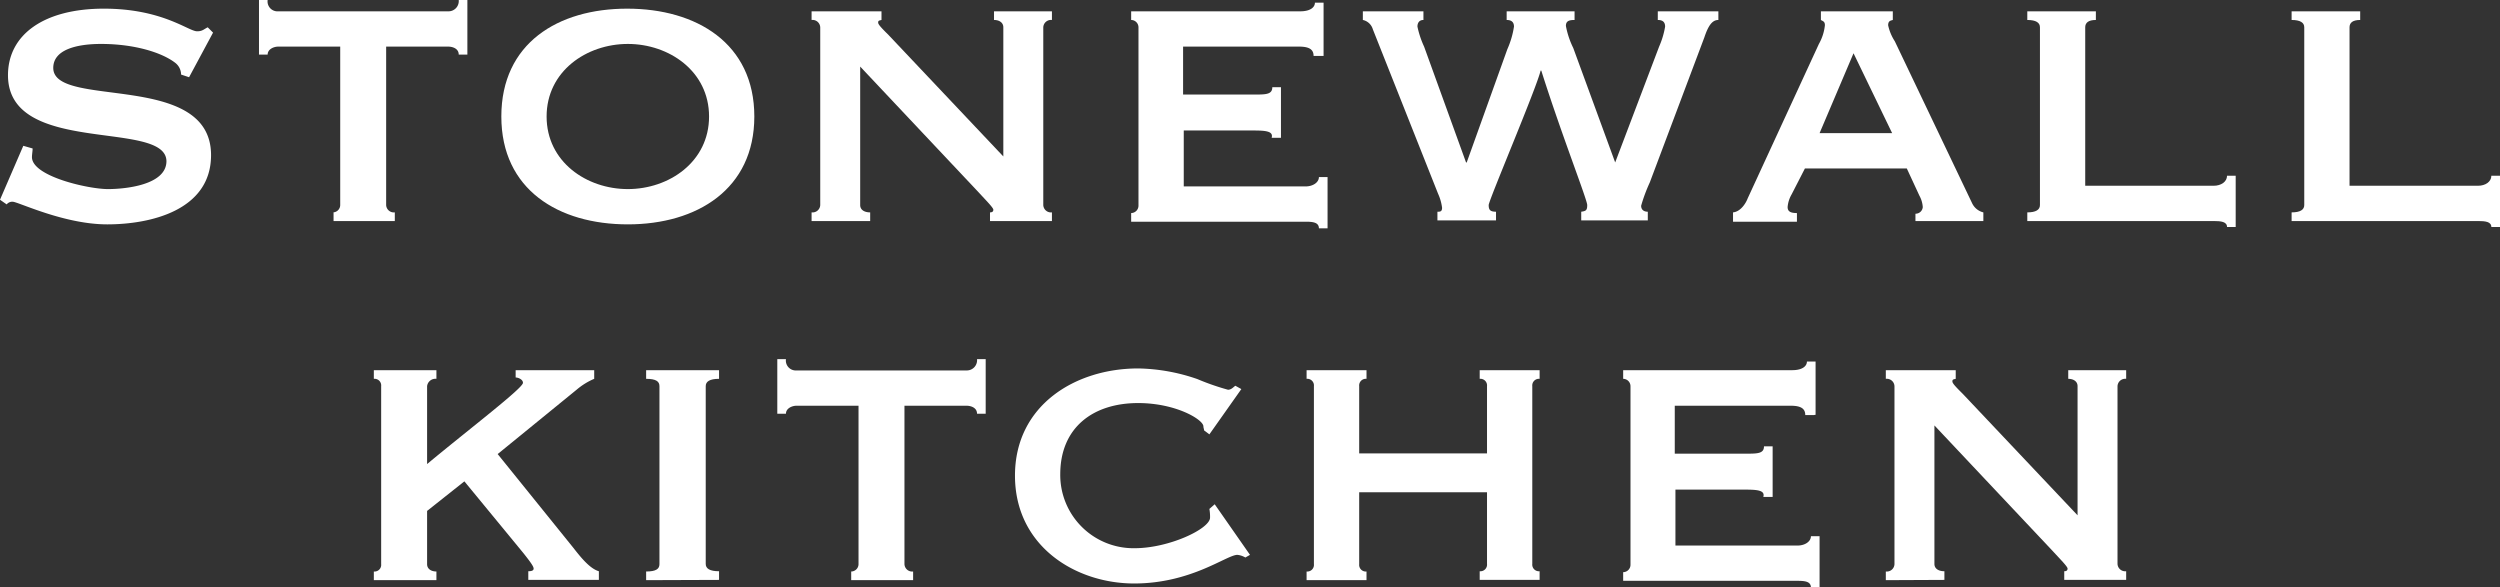
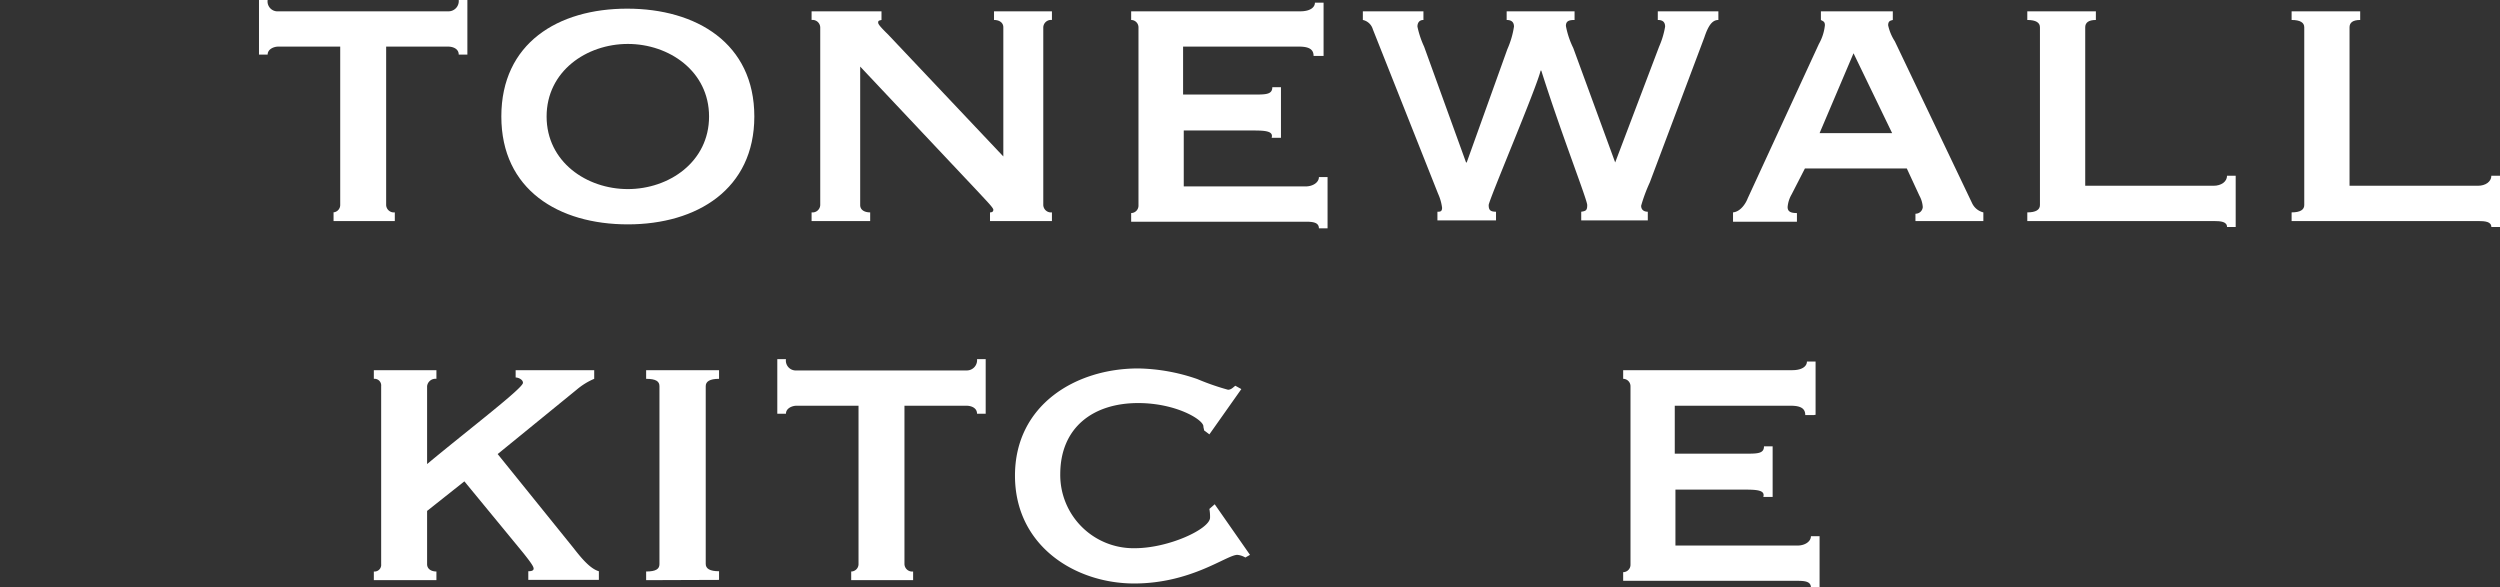
<svg xmlns="http://www.w3.org/2000/svg" viewBox="0 0 375.5 88.24">
  <rect x="0" y="0" width="375.5" height="88.24" fill="#333333" stroke="none" />
  <g id="Layer_2" data-name="Layer 2">
    <g id="Layer_1-2" data-name="Layer 1">
      <g id="Layer_1-3" data-name="Layer 1">
        <path d="M64.15,76.74v8c0,.7.6,1.1,1.4,1.1v1.3h-9.4v-1.3a1,1,0,0,0,1.1-1.1V58a1,1,0,0,0-1.1-1.1v-1.3h9.4v1.3a1.26,1.26,0,0,0-1.4,1.1v11.7c6.5-5.4,14.4-11.4,14.4-12.2,0-.5-.7-.8-1.1-.8v-1.1h11.8v1.3a10.1,10.1,0,0,0-2.6,1.6l-11.9,9.7,11.3,14c1.1,1.4,2.5,3.2,3.9,3.6v1.3H79.35v-1.3c.5,0,.8-.1.8-.4s-.4-.9-1.6-2.4l-8.8-10.7Z" style="fill:#fff" />
        <path d="M97.05,87.14v-1.3c1.5,0,2-.4,2-1.1V58c0-.7-.5-1.1-2-1.1v-1.3H108v1.3c-1.4,0-2,.4-2,1.1v26.7c0,.7.6,1.1,2,1.1v1.3Z" style="fill:#fff" />
        <path d="M127.85,85.84a1.11,1.11,0,0,0,1.1-1.1V60.94h-9.3c-.7,0-1.6.4-1.6,1.2h-1.3v-8.2h1.3a1.49,1.49,0,0,0,1.6,1.7h25.5a1.54,1.54,0,0,0,1.6-1.7h1.3v8.2h-1.3c0-.9-.9-1.2-1.6-1.2h-9.3v23.8a1.16,1.16,0,0,0,1.3,1.1v1.3h-9.3Z" style="fill:#fff" />
        <path d="M181.65,65.24l-.8-.6c0-.2-.1-.4-.1-.6,0-1-4.1-3.5-9.8-3.5-6.8,0-11.7,3.7-11.7,10.7a11,11,0,0,0,11.2,11.1c5.1,0,11.3-2.9,11.3-4.6a6.64,6.64,0,0,0-.1-1.3l.8-.7,5.3,7.6-.7.4a2.84,2.84,0,0,0-1.2-.4c-1.6,0-6.9,4.3-15.5,4.3-8.8,0-17.9-5.6-17.9-16.2s9.1-16.1,18.5-16.1a28.38,28.38,0,0,1,8.9,1.6,36.84,36.84,0,0,0,4.6,1.6c.5,0,.8-.4,1.1-.6l.9.5Z" style="fill:#fff" />
-         <path d="M204.15,73.94v10.8a1,1,0,0,0,1.1,1.1v1.3h-9v-1.3a1,1,0,0,0,1.1-1.1V58a1,1,0,0,0-1.1-1.1v-1.3h9v1.3a1,1,0,0,0-1.1,1.1v10.1h19.2V58a1,1,0,0,0-1.1-1.1v-1.3h9v1.3a1,1,0,0,0-1.1,1.1v26.7a1,1,0,0,0,1.1,1.1v1.3h-9v-1.3a1,1,0,0,0,1.1-1.1V73.94Z" style="fill:#fff" />
        <path d="M272.45,62.34h-1.3c0-1-.7-1.4-2.2-1.4h-17.4v7.2h11c1.6,0,2.4-.1,2.4-1.1h1.3v7.6h-1.4c.3-1-.9-1.1-2.8-1.1h-10.4v8.4H270c1.1,0,2-.6,2-1.4h1.3v7.7H272c0-.9-.9-1-2-1h-26.2v-1.3a1.11,1.11,0,0,0,1.1-1.1V58a1.11,1.11,0,0,0-1.1-1.1v-1.3h25.4c1.5,0,2.2-.6,2.2-1.3h1.3v8Z" style="fill:#fff" />
-         <path d="M283.25,87.14v-1.3a1.16,1.16,0,0,0,1.3-1.1V58a1.16,1.16,0,0,0-1.3-1.1v-1.3h10.5v1.3c-.4.1-.5.1-.5.4s.6.9,1.6,1.9l17.2,18.2V58c0-.7-.6-1.1-1.4-1.1v-1.3h8.7v1.3a1.16,1.16,0,0,0-1.3,1.1v26.7a1.16,1.16,0,0,0,1.3,1.1v1.3h-9.3v-1.3c.3,0,.5-.1.5-.4s-1.1-1.4-2.2-2.6l-17.8-18.9v20.8c0,.7.6,1.1,1.5,1.1v1.3Z" style="fill:#fff" />
      </g>
    </g>
    <g id="Layer_2-2" data-name="Layer 2">
-       <path d="M3.5,21.9l1.4.4c0,.4-.1.9-.1,1.3,0,2.9,8.5,4.8,11.4,4.8,2.6,0,8.8-.6,8.8-4.2-.1-6.3-23.8-.7-23.8-12.9,0-6.1,5.4-10,14.4-10,8.8,0,12.7,3.4,14,3.4.8,0,1-.3,1.6-.6l.8.8-3.6,6.7-1.2-.4a2.25,2.25,0,0,0-.8-1.7c-2-1.6-6.2-2.9-11.2-2.9-3.8,0-7.2.9-7.2,3.6,0,6.2,23.7.4,23.7,13.1,0,8.3-9.1,10.4-15.6,10.4S2.7,30.3,1.9,30.3a1.09,1.09,0,0,0-.9.4L0,30Z" style="fill:#fff" />
      <path d="M50,31.9a1.11,1.11,0,0,0,1.1-1.1V7H41.8c-.7,0-1.6.4-1.6,1.2H38.9V0h1.3a1.49,1.49,0,0,0,1.6,1.7H67.3A1.54,1.54,0,0,0,68.9,0h1.3V8.2H68.9c0-.9-.9-1.2-1.6-1.2H58V30.8a1.16,1.16,0,0,0,1.3,1.1v1.3H50.1V31.9Z" style="fill:#fff" />
      <path d="M113.3,17.5c0,10.9-8.6,16.2-19,16.2s-19-5.2-19-16.2S83.8,1.3,94.2,1.3,113.3,6.5,113.3,17.5Zm-31.2,0c0,6.8,6,10.9,12.2,10.9s12.2-4.1,12.2-10.9-6-10.9-12.2-10.9S82.1,10.7,82.1,17.5Z" style="fill:#fff" />
      <path d="M121.9,33.2V31.9a1.16,1.16,0,0,0,1.3-1.1V4.1A1.16,1.16,0,0,0,121.9,3V1.7h10.5V3c-.4.1-.5.1-.5.4s.6.9,1.6,1.9l17.2,18.2V4.1c0-.7-.6-1.1-1.4-1.1V1.7H158V3a1.16,1.16,0,0,0-1.3,1.1V30.8a1.16,1.16,0,0,0,1.3,1.1v1.3h-9.3V31.9c.3,0,.5-.1.5-.4s-1.1-1.4-2.2-2.6L129.2,10V30.8c0,.7.6,1.1,1.5,1.1v1.3Z" style="fill:#fff" />
      <path d="M198.6,8.4h-1.3c0-1-.7-1.4-2.2-1.4H177.7v7.2h11c1.6,0,2.4-.1,2.4-1.1h1.3v7.6H191c.3-1-.9-1.1-2.8-1.1H177.8V28h18.3c1.1,0,2-.6,2-1.4h1.3v7.7h-1.3c0-.9-.9-1-2-1H169.9V32a1.11,1.11,0,0,0,1.1-1.1V4.1A1.11,1.11,0,0,0,169.9,3V1.7h25.4c1.5,0,2.2-.6,2.2-1.3h1.3v8Z" style="fill:#fff" />
      <path d="M213.8,1.7V3c-.6,0-.9.4-.9,1a13.82,13.82,0,0,0,1,3l6.3,17.4h.1l6.1-17a13.24,13.24,0,0,0,1-3.4c0-.7-.4-1-1.1-1V1.7h10.2V3c-.9,0-1.3.2-1.3.9a12.58,12.58,0,0,0,1.1,3.3l6.3,17.2L249.2,7a12.56,12.56,0,0,0,.9-3c0-.8-.5-1-1.1-1V1.7h9.1V3c-.9,0-1.5.8-2.1,2.6l-8.2,21.8a24.33,24.33,0,0,0-1.3,3.5c0,.6.4.9,1,.9v1.3h-10V31.8c.7-.1.9-.2.9-1s-3.9-10.7-6.9-20.2h-.1c-.6,2.6-7.8,19.5-7.8,20.2s.2,1,1.1,1v1.3h-8.8V31.8c.4,0,.7,0,.7-.6a7.27,7.27,0,0,0-.6-2.1L206.2,4.4A2,2,0,0,0,204.7,3V1.7Z" style="fill:#fff" />
      <path d="M260.3,33.2V31.9c1.1-.1,1.9-1.3,2.2-2.1L273.2,6.6a7.24,7.24,0,0,0,.9-2.8c0-.6-.3-.6-.6-.8V1.7h10.8V3c-.3.1-.7.1-.7.8a7.19,7.19,0,0,0,1,2.4l11.6,24.3a2.53,2.53,0,0,0,1.7,1.4v1.3H287.7V32.1a1.08,1.08,0,0,0,1.1-1,4.06,4.06,0,0,0-.5-1.7l-1.9-4.1H271.1l-2,3.9a4.5,4.5,0,0,0-.6,1.9c0,.7.5.9,1.4.9v1.3h-9.6Zm13-13.2h10.9L278.4,8Z" style="fill:#fff" />
      <path d="M304.4,1.7h10.4V3c-1.1,0-1.6.4-1.6,1.1V27.9h19.3c1.1,0,2-.6,2-1.5h1.3v7.7h-1.3c0-.8-.9-.9-2-.9h-28V31.9c1.3,0,1.9-.4,1.9-1.1V4.1c0-.7-.6-1.1-1.9-1.1V1.7Z" style="fill:#fff" />
      <path d="M344.1,1.7h10.4V3c-1.1,0-1.6.4-1.6,1.1V27.9h19.3c1.1,0,2-.6,2-1.5h1.3v7.7h-1.3c0-.8-.9-.9-2-.9h-28V31.9c1.3,0,1.9-.4,1.9-1.1V4.1c0-.7-.6-1.1-1.9-1.1V1.7Z" style="fill:#fff" />
    </g>
  </g>
</svg>